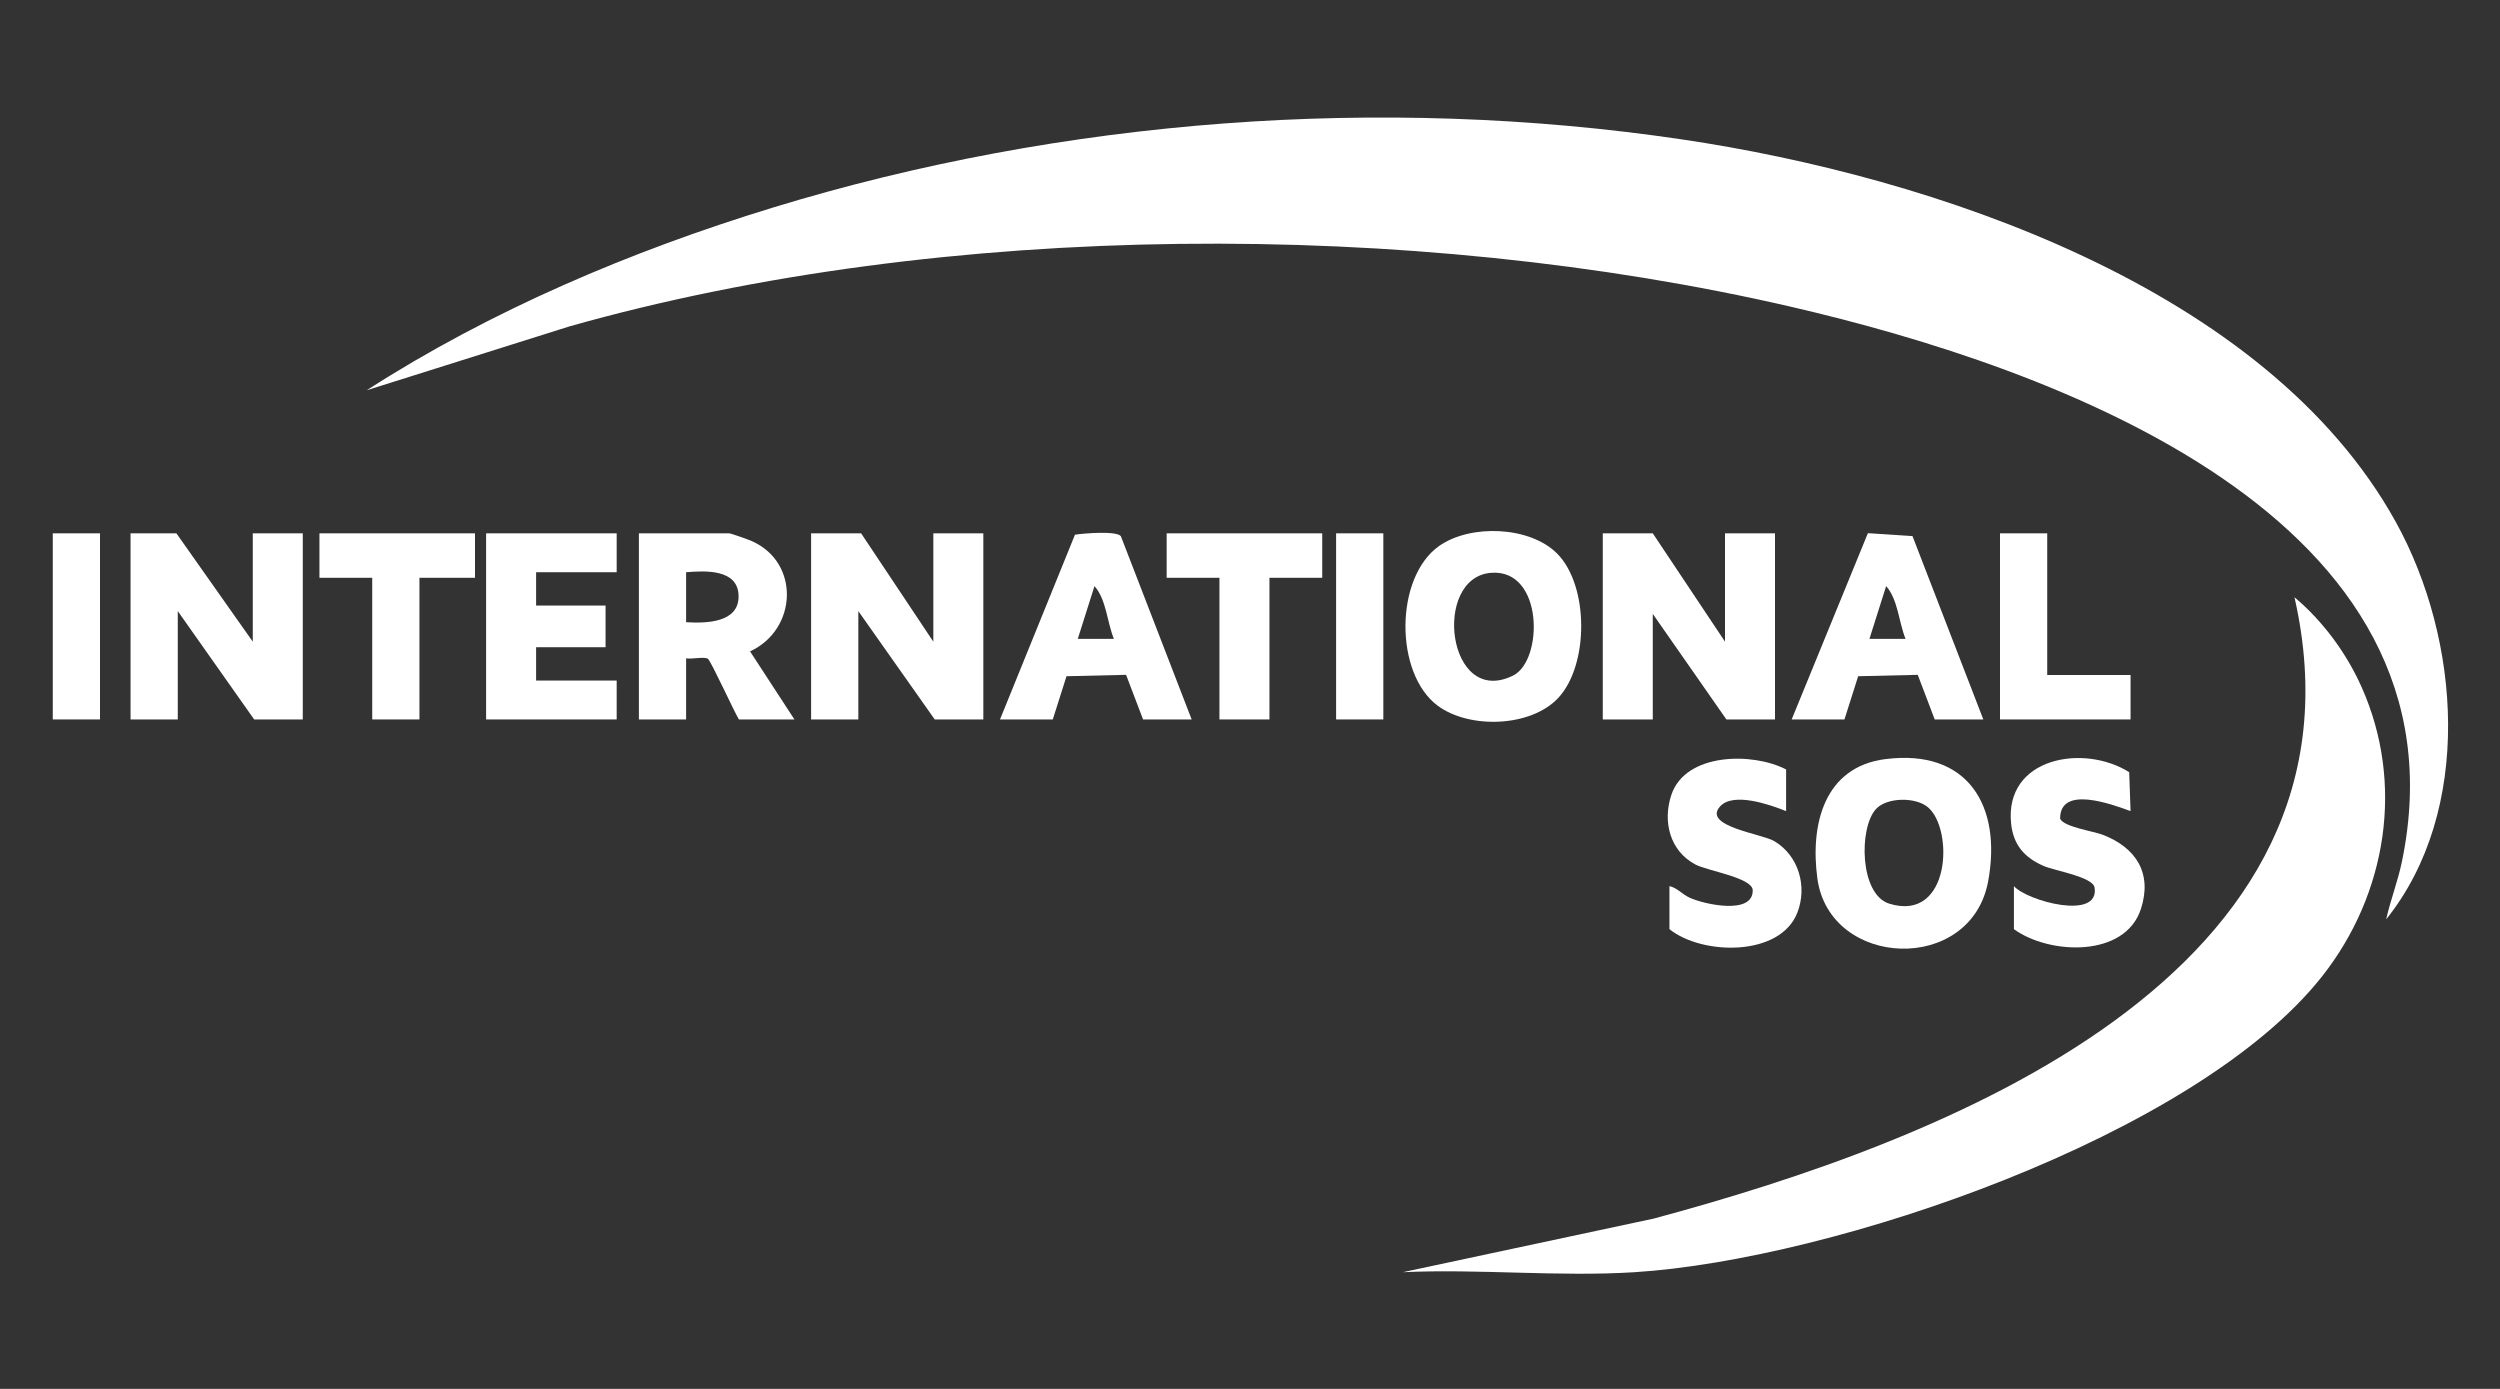
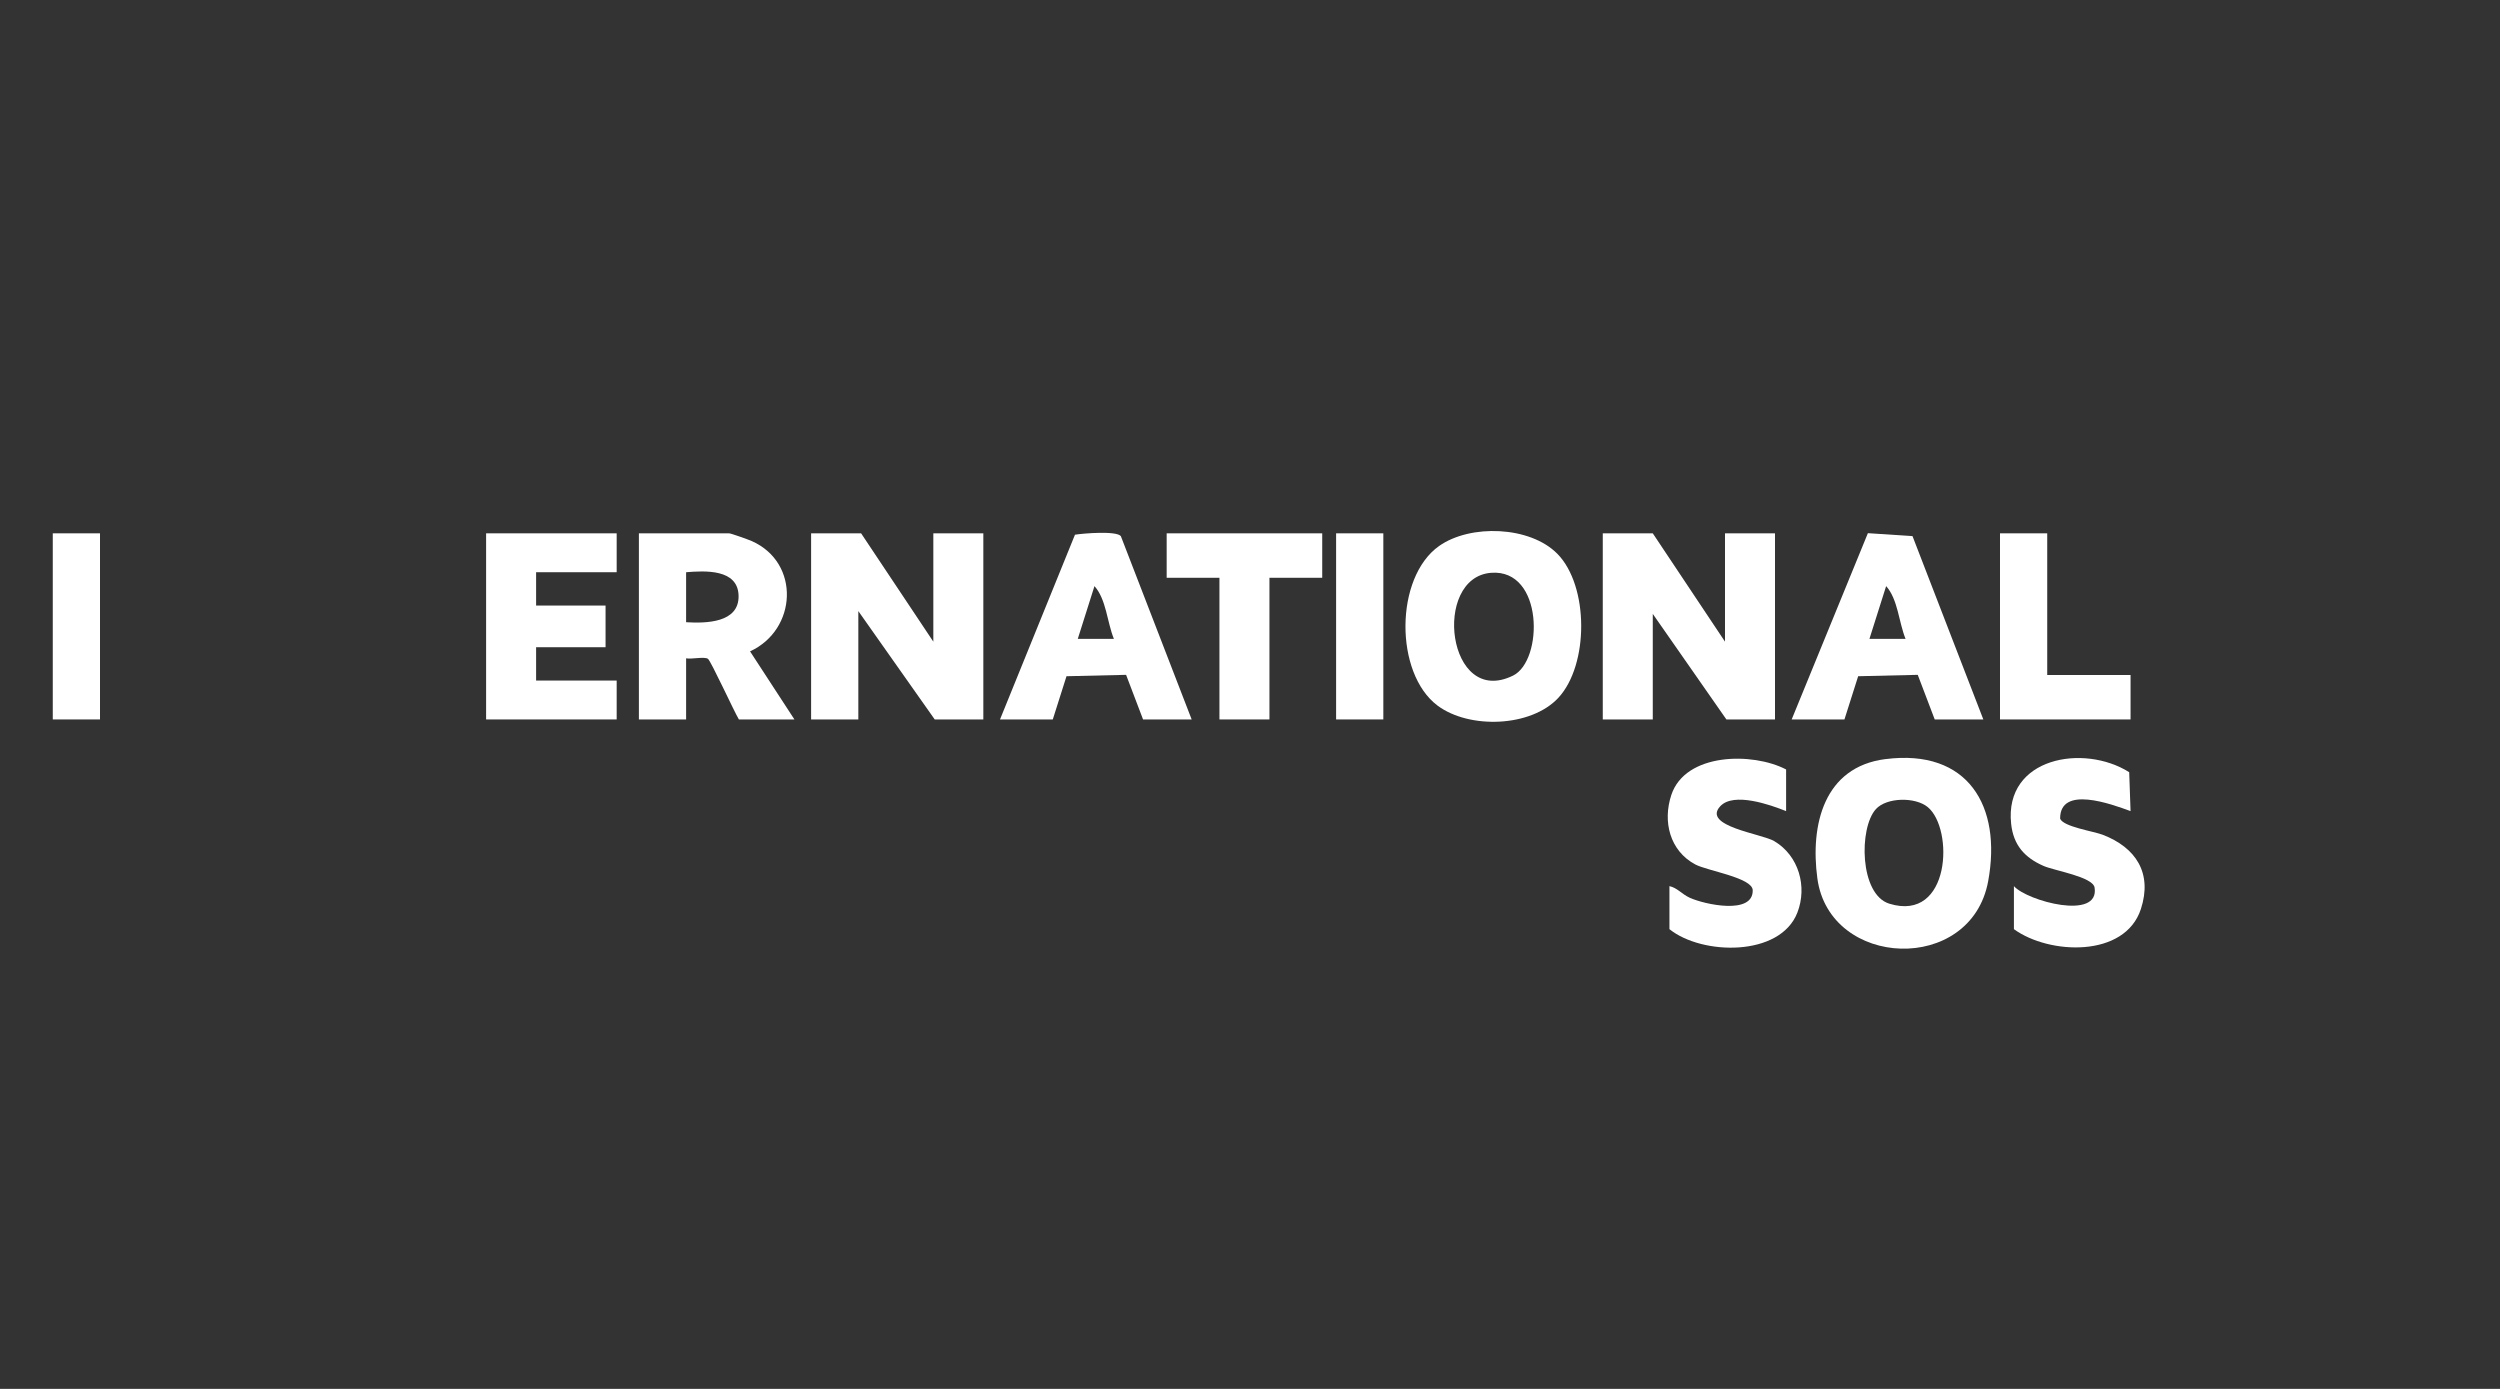
<svg xmlns="http://www.w3.org/2000/svg" id="Layer_1" version="1.1" viewBox="0 0 900 500">
  <rect x="0" y="0" width="900" height="500" fill="#333333" stroke="none" />
  <defs>
    <style>
      .st0 {
        fill: #fff;
      }
    </style>
  </defs>
-   <path class="st0" d="M859.01,331c1.58-7.03,4.21-13.74,5.68-20.81,25.75-124.1-125.69-177.92-219.68-199.7-136.57-31.64-304.97-31.21-440.01,7.01l-73,23c44.77-28.79,95.3-50.2,146.23-65.77,104.48-31.94,218.89-40.58,327.1-24.57,90.15,13.34,210.45,53.22,257.19,137.81,23.37,42.31,27.92,103.74-3.51,143.02Z" />
-   <path class="st0" d="M505.01,457.99l90.21-19.27c103.5-27.79,261.76-87.3,230.79-223.72,10.24,8.6,18.7,20.09,24.16,32.33,15.53,34.79,9.1,74.59-14.2,104.14-45.41,57.59-176.04,101.99-247.48,106.52-27.2,1.73-56.11-1.26-83.49,0Z" />
  <polygon class="st0" points="595 192 621 231 621 192 639 192 639 259 621.5 259 595 221 595 259 577 259 577 192 595 192" />
-   <polygon class="st0" points="63.5 192 91 231 91 192 109 192 109 259 91.5 259 64 220 64 259 47 259 47 192 63.5 192" />
  <polygon class="st0" points="310 192 336 231 336 192 354 192 354 259 336.5 259 309 220 309 259 292 259 292 192 310 192" />
  <path class="st0" d="M560.64,199.36c11.43,11.61,11.37,40.02.36,51.86-9.88,10.63-32.14,11.3-43.5,2.78-15.5-11.62-15.44-46.11.56-57.43,11.25-7.96,32.73-7.21,42.58,2.79ZM536.79,206.21c-21.33,1.66-15.83,48.71,7.92,37,10.95-5.4,11.04-38.47-7.92-37Z" />
  <path class="st0" d="M286,259h-20c-1.69-2.77-10.12-21.19-11.16-21.84-1.34-.84-5.88.22-7.84-.16v22h-17v-67h32.5c.62,0,7.02,2.28,8.19,2.81,17.49,7.81,16.28,31.9-.67,39.68l15.97,24.51ZM247,224c7.13.42,19.09.28,18.89-9.52s-12.28-9-18.89-8.48v18Z" />
  <path class="st0" d="M678.78,273.28c29.65-3.78,41.96,16.84,36.96,43.96-6.18,33.6-57.09,31.46-61.49-1.01-2.61-19.28,2.34-40.13,24.52-42.96ZM675.31,291.3c-6.14,6.75-5.9,30.72,4.85,34.03,22.11,6.81,23.3-27.03,13.8-34.8-4.49-3.67-14.76-3.52-18.65.76Z" />
  <polygon class="st0" points="222 192 222 206 193 206 193 218 218 218 218 233 193 233 193 245 222 245 222 259 175 259 175 192 222 192" />
  <path class="st0" d="M714,259h-17.5l-6.11-16.06-21.45.5-4.94,15.56h-19l27.44-67.06,16.06,1.06,25.5,66ZM686,229.99c-2.45-6.01-2.72-14.2-6.99-18.99l-6.01,18.99h13Z" />
  <path class="st0" d="M429,259h-17.5l-6.11-16.06-21.45.5-4.94,15.56h-19l26.99-66.51c3.12-.5,14.88-1.45,16.51.51l25.5,66ZM401,229.99c-2.45-6.01-2.72-14.2-6.99-18.99l-6.01,18.99h13Z" />
  <path class="st0" d="M643,277v15c-5.67-2.27-18.89-6.97-23.72-1.74-6.64,7.18,14.95,9.88,19.43,12.53,8.85,5.23,11.99,16.37,8.34,25.76-6.2,15.96-34.28,15.4-46.05,5.95v-15.5c2.84.63,4.45,2.88,7.31,4.19,5.27,2.41,22.88,6.29,22.67-2.72-.11-4.51-16.31-6.95-20.67-9.27-9.2-4.91-11.8-15.46-8.63-25.02,5.03-15.21,29.25-15.47,41.33-9.17Z" />
  <path class="st0" d="M725,319c4.81,5.4,30.93,12.46,29.05.53-.61-3.88-14.4-6.07-18.31-7.77-6.85-2.98-10.93-7.49-11.74-15.25-2.48-23.86,26.14-28.85,42.51-18.52l.49,14.01c-6.99-2.57-25.46-9.36-25.35,2.73,1.15,2.92,12.01,4.51,15.34,5.79,11.94,4.6,17.93,13.79,13.74,26.7-5.73,17.64-33.01,16.51-45.72,7.28v-15.5Z" />
  <polygon class="st0" points="476 192 476 208 457 208 457 259 439 259 439 208 420 208 420 192 476 192" />
-   <polygon class="st0" points="171 192 171 208 151 208 151 259 134 259 134 208 115 208 115 192 171 192" />
  <polygon class="st0" points="737 192 737 243 767 243 767 259 720 259 720 192 737 192" />
  <rect class="st0" x="19" y="192" width="17" height="67" />
  <rect class="st0" x="481" y="192" width="17" height="67" />
</svg>